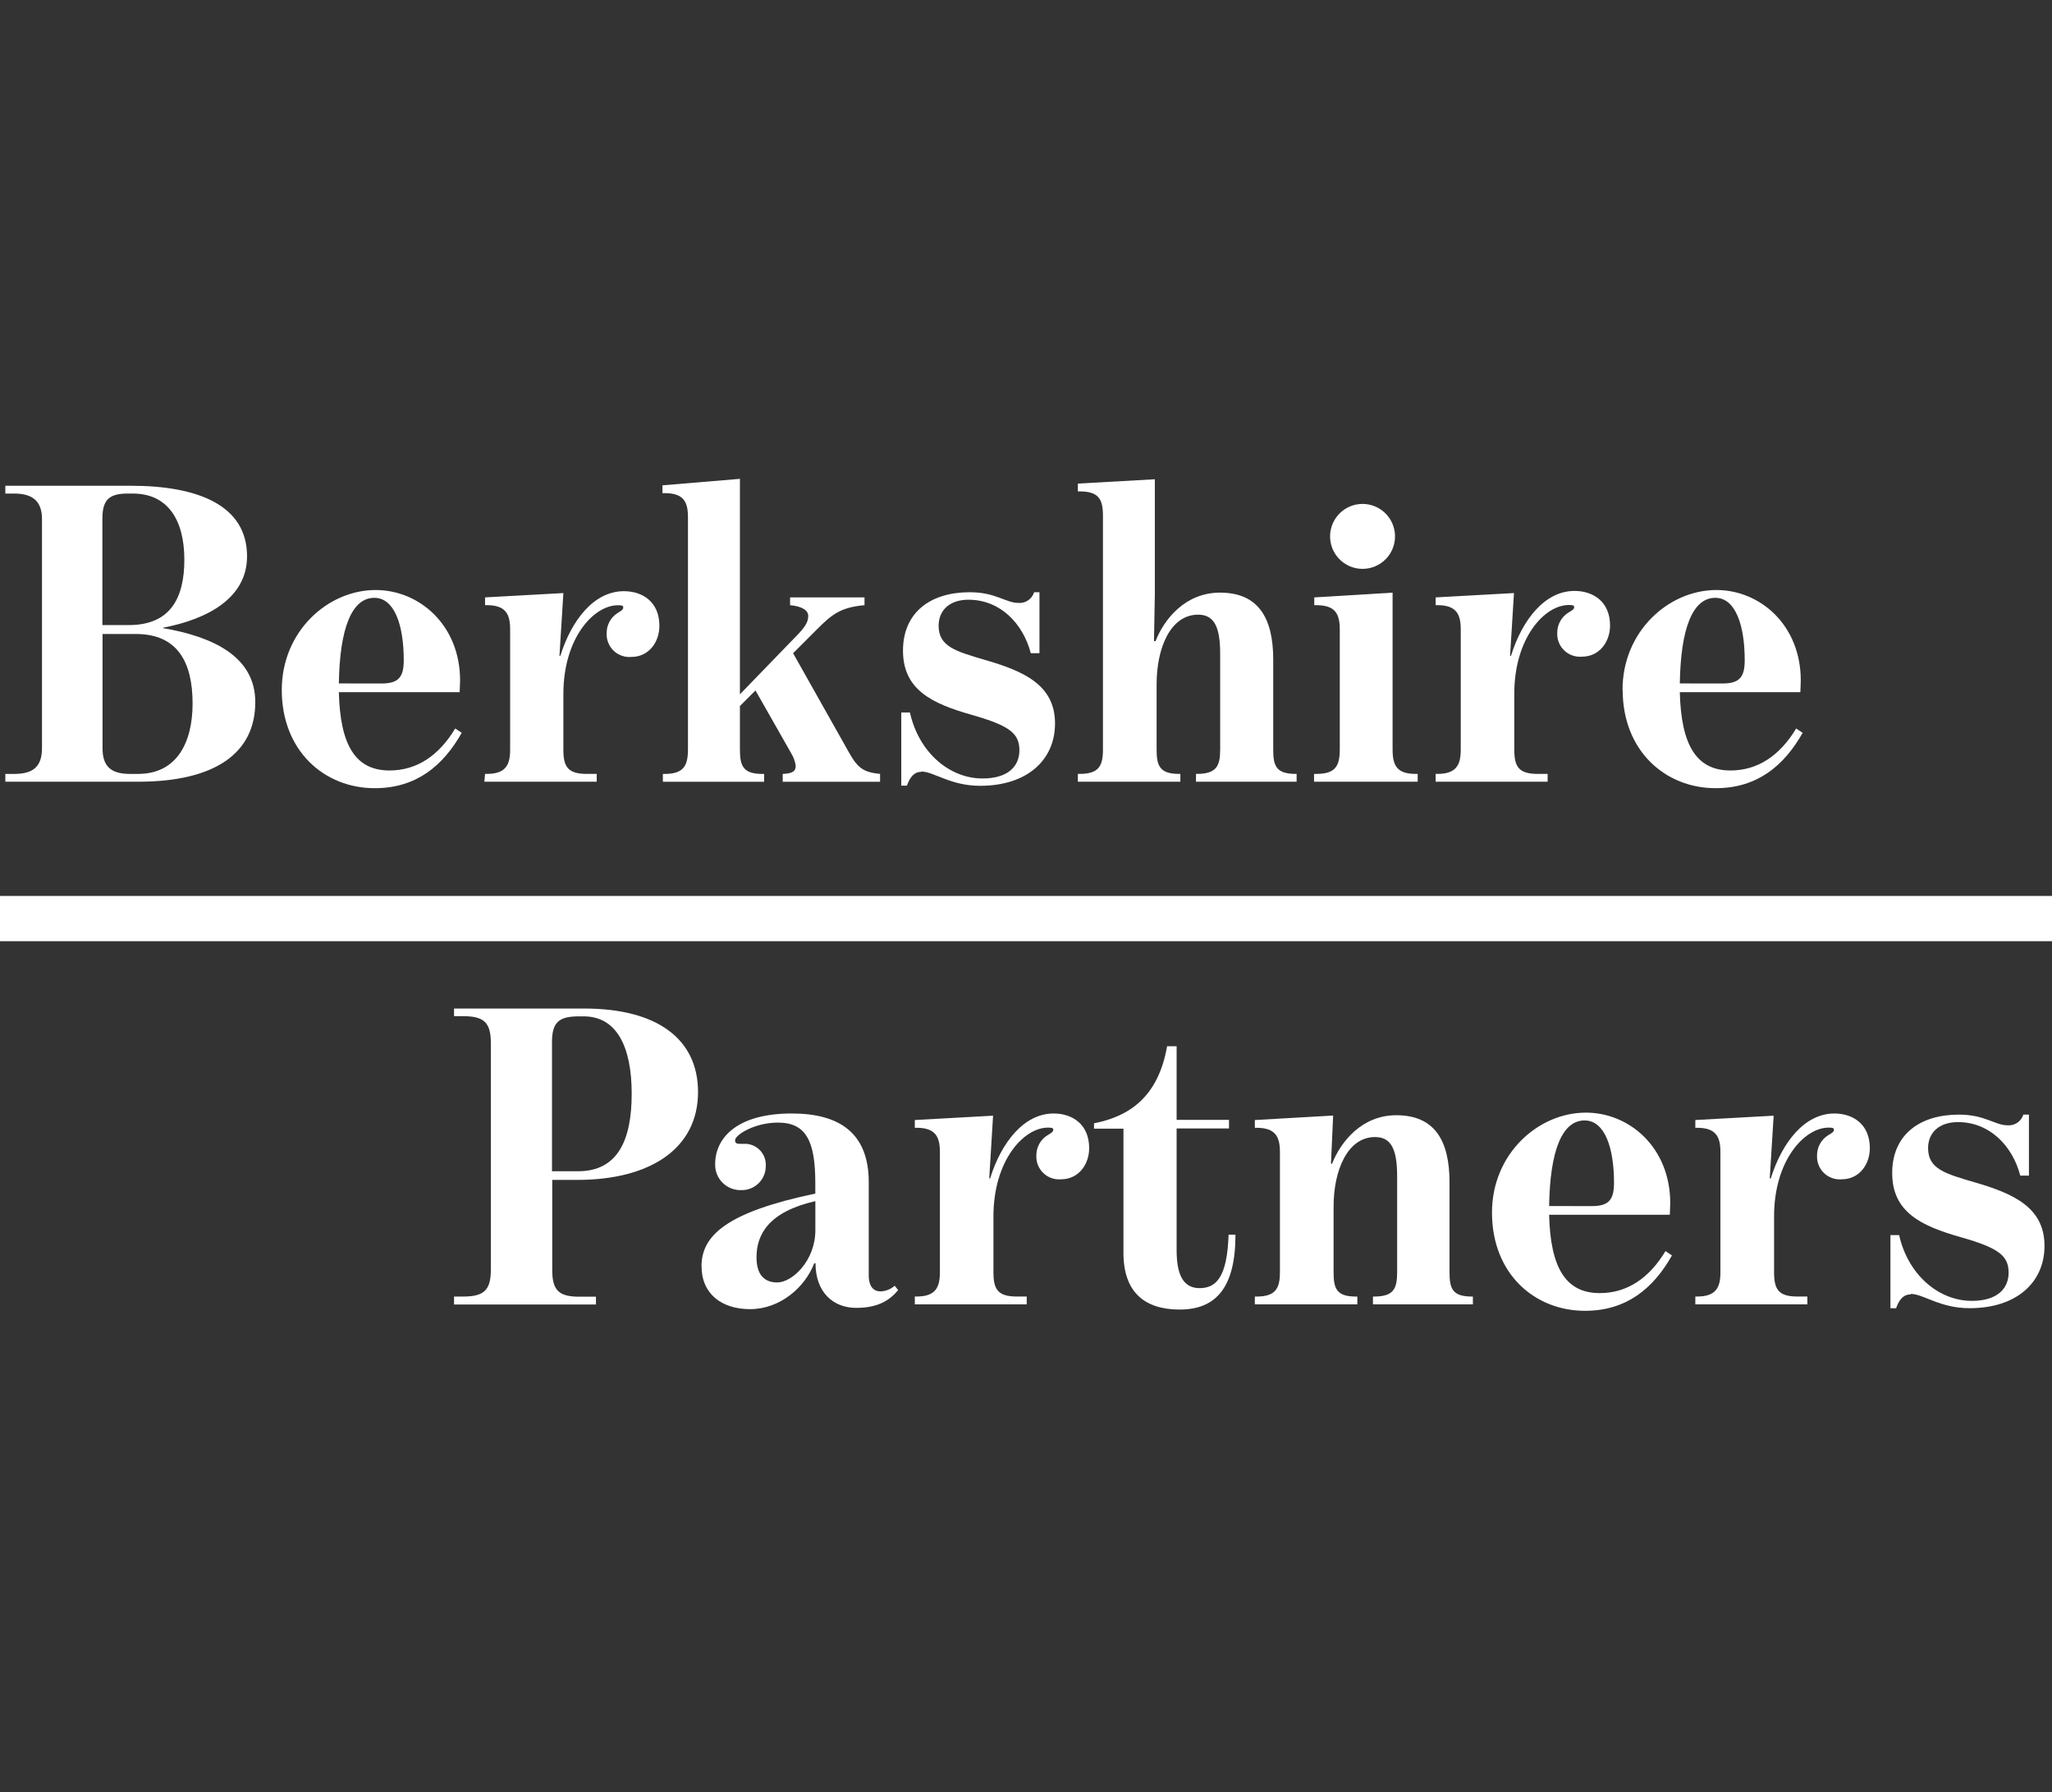
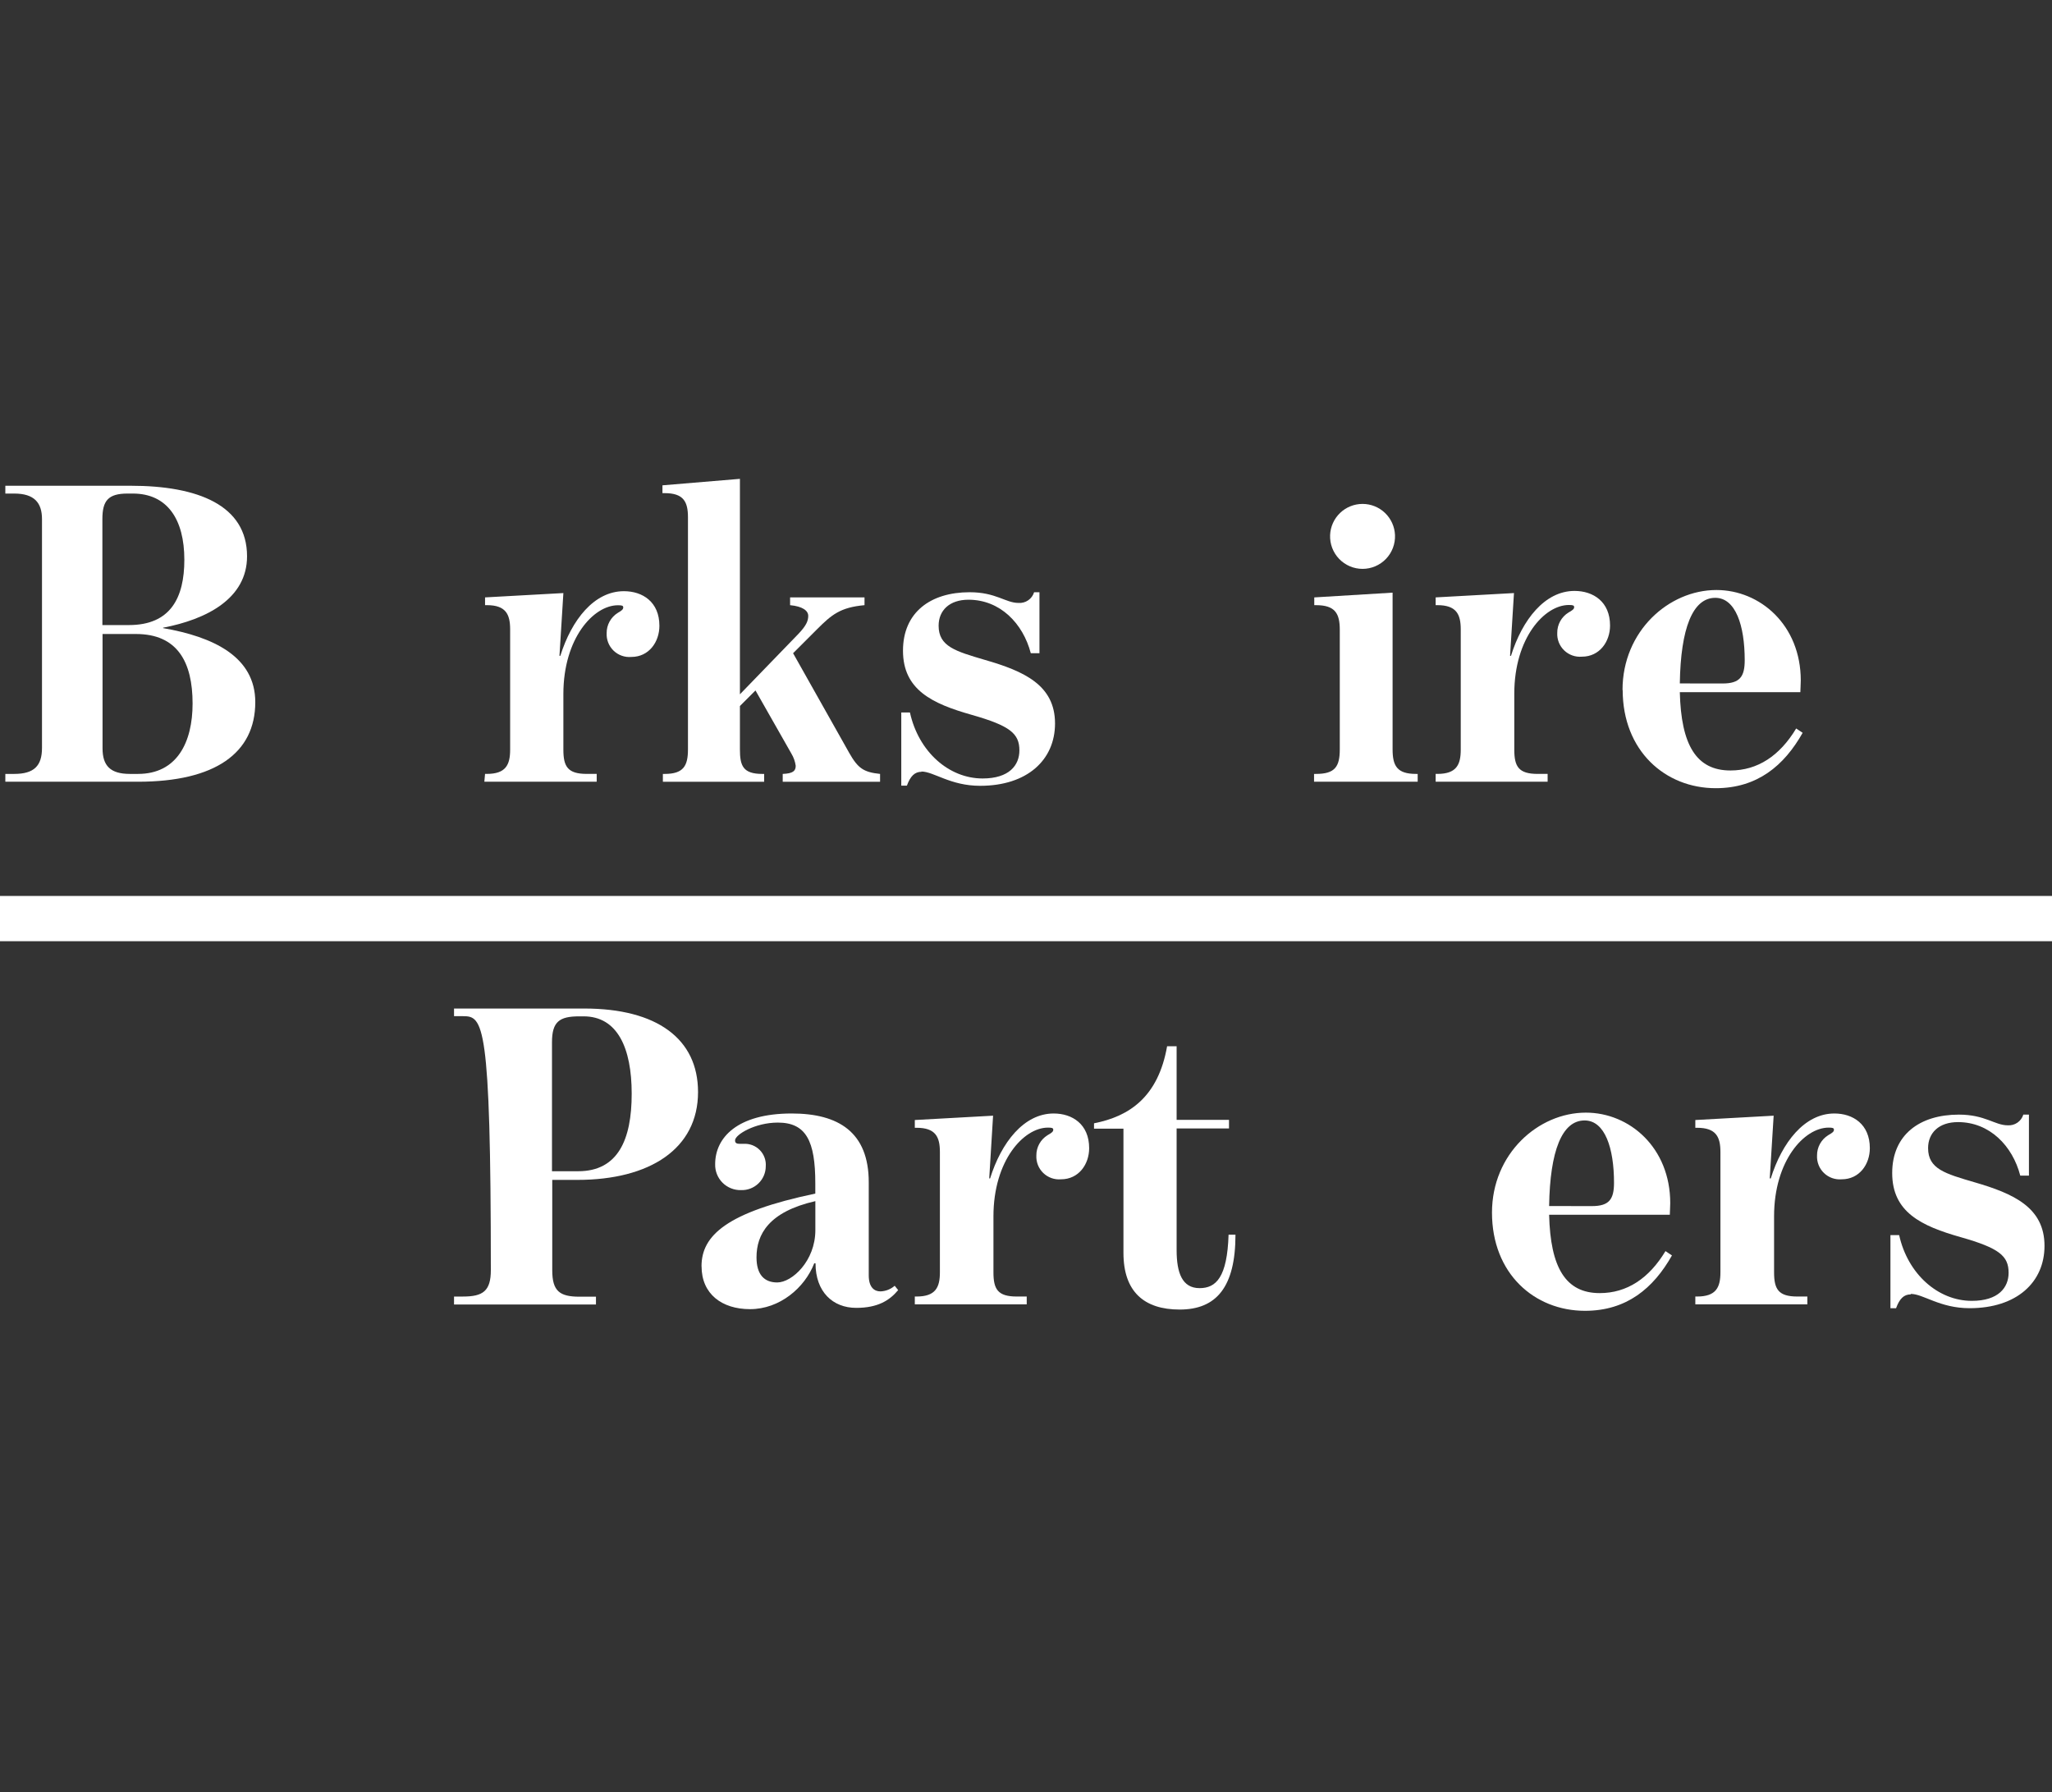
<svg xmlns="http://www.w3.org/2000/svg" width="300" height="262" viewBox="0 0 300 262" fill="none">
  <rect x="0" y="0" width="300" height="262" fill="#333333" stroke="none" />
  <g clip-path="url(#clip0_34437_63369)">
    <path d="M300 130.973H0V137.589H300V130.973Z" fill="white" />
    <path d="M0.781 113.133H2.087C4.997 113.133 6.139 111.936 6.139 109.34V75.88C6.139 73.479 4.997 72.15 2.087 72.15H0.781V71.008H19.107C28.938 71.008 36.118 73.855 36.118 81.324C36.118 87.519 30.174 90.553 23.846 91.758V91.82C31.183 93.087 37.322 95.997 37.322 102.637C37.322 110.098 31.441 114.275 20.178 114.275H0.781M18.848 91.374C24.925 91.374 26.951 87.393 26.951 81.825C26.951 75.943 24.48 72.15 19.419 72.15H18.637C15.79 72.15 14.969 73.221 14.969 75.88V91.374H18.848ZM20.178 113.133C25.872 113.133 28.156 108.519 28.156 102.848C28.156 96.779 25.942 92.68 19.873 92.68H14.992V109.402C14.992 111.936 16.134 113.133 18.981 113.133H20.178Z" fill="white" />
-     <path d="M41.195 100.86C41.195 92.257 47.961 86.25 54.914 86.25C61.304 86.25 67.264 91.373 67.264 99.476C67.264 99.914 67.201 100.93 67.201 101.181H49.541C49.728 108.893 51.942 112.631 56.94 112.631C60.928 112.631 64.151 110.48 66.552 106.491L67.506 107.125C64.784 111.935 60.866 115.22 54.789 115.22C47.39 115.22 41.195 109.745 41.195 100.86ZM55.805 99.914C58.332 99.914 59.028 98.905 59.028 96.504C59.028 91.443 57.698 87.392 54.726 87.392C51.441 87.392 49.666 91.819 49.541 99.906L55.805 99.914Z" fill="white" />
    <path d="M70.914 113.131H71.172C73.949 113.131 74.582 111.802 74.582 109.588V92.006C74.582 89.793 73.949 88.463 71.172 88.463H70.914V87.329L82.365 86.696L81.793 95.87H81.919C83.569 90.614 86.854 86.422 91.218 86.422C93.94 86.422 96.404 87.986 96.404 91.482C96.404 93.829 94.886 96.034 92.297 96.034C91.824 96.075 91.348 96.014 90.901 95.855C90.453 95.697 90.045 95.444 89.703 95.114C89.361 94.784 89.094 94.385 88.92 93.944C88.746 93.502 88.668 93.028 88.692 92.554C88.686 91.959 88.834 91.372 89.122 90.852C89.41 90.331 89.828 89.893 90.334 89.582C90.905 89.261 91.117 89.073 91.117 88.799C91.117 88.526 90.929 88.479 90.334 88.479C86.791 88.479 82.365 93.289 82.365 101.447V109.588C82.365 112.06 82.998 113.131 85.782 113.131H87.237V114.273H70.812" fill="white" />
    <path d="M96.912 113.134H97.17C99.947 113.134 100.58 111.938 100.58 109.529V75.631C100.58 73.355 99.947 72.088 97.17 72.088H96.85V70.946L108.175 70V101.496L116.708 92.682C117.85 91.485 118.163 90.789 118.163 90.03C118.163 89.272 117.341 88.638 115.511 88.466V87.332H126.391V88.466C122.847 88.787 121.58 89.858 119.43 92.009L115.949 95.49L124.177 110.1C125.436 112.313 126.265 112.884 128.666 113.134V114.276H114.432V113.134C115.949 113.072 116.332 112.696 116.332 111.938C116.243 111.309 116.028 110.705 115.699 110.162L110.451 100.933L108.175 103.209V109.529C108.175 111.938 108.613 113.134 111.46 113.134H111.718V114.276H96.912" fill="white" />
    <path d="M134.738 112.822C133.729 112.822 133.095 113.456 132.587 114.848H131.766V104.156H133.033C134.292 109.889 138.719 113.8 143.654 113.8C147.565 113.8 149.035 111.845 149.035 109.694C149.035 107.222 147.643 106.088 142.074 104.501C136.255 102.858 132.016 100.832 132.016 95.115C132.016 89.546 136.005 86.574 141.761 86.574C145.617 86.574 147.009 88.138 148.902 88.138C149.404 88.175 149.903 88.04 150.317 87.756C150.732 87.472 151.038 87.055 151.186 86.574H151.968V95.49H150.701C149.559 91.126 146.211 87.669 141.589 87.669C138.813 87.669 137.225 89.233 137.225 91.47C137.225 94.505 139.696 95.201 143.998 96.468C149.692 98.111 154.244 100.136 154.244 105.76C154.244 111.078 150.193 114.872 143.294 114.872C138.93 114.872 136.521 112.783 134.691 112.783" fill="white" />
-     <path d="M157.582 113.13H157.832C160.617 113.13 161.25 111.996 161.25 109.587V75.369C161.25 72.968 160.617 71.834 157.832 71.834H157.582V70.692L168.837 70.059V86.82L168.712 93.718H168.939C170.206 90.488 173.303 86.632 178.363 86.632C183.994 86.632 186.145 90.363 186.145 96.432V109.587C186.145 111.996 186.591 113.13 189.438 113.13H189.563V114.272H174.851V113.13H174.977C177.823 113.13 178.387 111.996 178.387 109.587V95.548C178.387 91.637 177.503 89.854 175.164 89.854C171.113 89.854 169.095 94.727 169.095 100.022V109.587C169.095 111.996 169.595 113.13 172.38 113.13H172.568V114.272H157.582" fill="white" />
    <path d="M192.113 113.133H192.403C195.187 113.133 195.875 112.061 195.875 109.527V92.07C195.875 89.669 195.187 88.465 192.403 88.465H192.145V87.331L203.595 86.635V109.527C203.595 111.936 204.228 113.133 207.013 113.133H207.263V114.275H192.113M194.46 78.219C194.509 76.994 195.031 75.836 195.915 74.987C196.799 74.138 197.977 73.664 199.203 73.664C200.429 73.664 201.607 74.138 202.491 74.987C203.376 75.836 203.897 76.994 203.947 78.219C203.973 78.858 203.869 79.496 203.643 80.094C203.416 80.692 203.071 81.238 202.628 81.7C202.185 82.161 201.653 82.528 201.064 82.779C200.476 83.03 199.843 83.159 199.203 83.159C198.564 83.159 197.931 83.03 197.342 82.779C196.754 82.528 196.222 82.161 195.779 81.7C195.336 81.238 194.991 80.692 194.764 80.094C194.537 79.496 194.434 78.858 194.46 78.219Z" fill="white" />
    <path d="M209.891 113.132H210.141C212.925 113.132 213.559 111.802 213.559 109.588V92.006C213.559 89.793 212.925 88.463 210.141 88.463H209.891V87.329L221.341 86.696L220.77 95.87H220.903C222.545 90.614 225.838 86.383 230.195 86.383C232.916 86.383 235.388 87.947 235.388 91.443C235.388 93.79 233.863 95.995 231.274 95.995C230.801 96.036 230.325 95.975 229.877 95.816C229.429 95.657 229.021 95.405 228.68 95.075C228.338 94.745 228.071 94.346 227.896 93.904C227.722 93.463 227.644 92.989 227.668 92.515C227.663 91.92 227.811 91.333 228.099 90.812C228.386 90.292 228.804 89.854 229.311 89.543C229.882 89.222 230.14 89.034 230.14 88.76C230.14 88.487 229.944 88.44 229.358 88.44C225.823 88.44 221.388 93.25 221.388 101.407V109.588C221.388 112.06 222.021 113.132 224.806 113.132H226.261V114.273H209.891" fill="white" />
    <path d="M237.211 100.86C237.211 92.257 243.976 86.25 250.937 86.25C257.327 86.25 263.271 91.373 263.271 99.476C263.271 99.914 263.209 100.93 263.209 101.181H245.587C245.775 108.893 247.989 112.631 252.986 112.631C256.967 112.631 260.198 110.48 262.599 106.491L263.545 107.125C260.831 111.935 256.905 115.22 250.836 115.22C243.437 115.22 237.234 109.745 237.234 100.86M251.845 99.914C254.379 99.914 255.075 98.905 255.075 96.504C255.075 91.443 253.745 87.392 250.773 87.392C247.48 87.392 245.713 91.819 245.587 99.906L251.845 99.914Z" fill="white" />
-     <path d="M66.379 189.532H67.709C70.618 189.532 71.76 188.71 71.76 185.676V152.404C71.76 149.369 70.618 148.548 67.709 148.548H66.379V147.43H85.416C96.045 147.43 102.052 151.857 102.052 159.639C102.052 167.929 95.013 172.481 84.407 172.481H80.739V185.699C80.739 188.734 81.818 189.555 84.72 189.555H87.129V190.697H66.379M84.532 171.214C90.351 171.214 92.353 166.6 92.353 159.889C92.353 153.178 90.265 148.572 85.314 148.572H84.681C81.779 148.572 80.7 149.354 80.7 152.365V171.214H84.532Z" fill="white" />
+     <path d="M66.379 189.532H67.709C70.618 189.532 71.76 188.71 71.76 185.676C71.76 149.369 70.618 148.548 67.709 148.548H66.379V147.43H85.416C96.045 147.43 102.052 151.857 102.052 159.639C102.052 167.929 95.013 172.481 84.407 172.481H80.739V185.699C80.739 188.734 81.818 189.555 84.72 189.555H87.129V190.697H66.379M84.532 171.214C90.351 171.214 92.353 166.6 92.353 159.889C92.353 153.178 90.265 148.572 85.314 148.572H84.681C81.779 148.572 80.7 149.354 80.7 152.365V171.214H84.532Z" fill="white" />
    <path d="M102.561 185.103C102.561 180.614 106.229 177.196 119.196 174.482V172.965C119.196 166.825 117.867 164.103 113.721 164.103C110.374 164.103 107.464 165.878 107.464 166.7C107.464 167.271 107.902 167.208 108.724 167.208C109.159 167.184 109.595 167.252 110.001 167.409C110.408 167.567 110.776 167.809 111.082 168.12C111.388 168.43 111.624 168.803 111.774 169.212C111.924 169.622 111.986 170.058 111.954 170.493C111.952 170.96 111.857 171.422 111.673 171.852C111.49 172.282 111.222 172.67 110.886 172.994C110.55 173.319 110.152 173.573 109.716 173.741C109.28 173.909 108.815 173.988 108.348 173.973C107.846 173.988 107.347 173.899 106.88 173.713C106.414 173.528 105.99 173.249 105.635 172.894C105.28 172.539 105.001 172.115 104.815 171.648C104.629 171.182 104.541 170.682 104.555 170.18C104.555 166.316 107.777 162.773 115.747 162.773C122.575 162.773 127.01 165.495 127.01 172.832V186.433C127.01 188.2 127.831 188.779 128.715 188.779C129.485 188.755 130.223 188.465 130.803 187.958L131.311 188.591C130.044 190.109 128.332 191.188 125.172 191.188C121.754 191.188 119.228 188.842 119.228 184.673H119.04C117.648 188.271 113.98 191.376 109.654 191.376C105.54 191.376 102.568 189.162 102.568 185.119M119.204 179.871V175.585C112.368 177.149 110.601 180.457 110.601 183.805C110.601 186.339 111.743 187.473 113.635 187.473C115.786 187.473 119.204 184.344 119.204 179.824" fill="white" />
    <path d="M133.744 189.53H133.994C136.779 189.53 137.412 188.2 137.412 185.987V168.405C137.412 166.191 136.779 164.862 133.994 164.862H133.744V163.728L145.187 163.094L144.624 172.268H144.749C146.391 167.013 149.684 162.773 154.048 162.773C156.762 162.773 159.234 164.338 159.234 167.842C159.234 170.188 157.716 172.394 155.12 172.394C154.647 172.434 154.17 172.373 153.723 172.215C153.275 172.056 152.867 171.803 152.525 171.473C152.184 171.144 151.917 170.745 151.742 170.303C151.568 169.861 151.49 169.387 151.514 168.913C151.508 168.318 151.656 167.732 151.944 167.211C152.232 166.69 152.65 166.253 153.157 165.941C153.727 165.62 153.986 165.433 153.986 165.159C153.986 164.885 153.79 164.838 153.203 164.838C149.668 164.838 145.241 169.648 145.241 177.806V185.987C145.241 188.458 145.867 189.53 148.651 189.53H150.106V190.672H133.744" fill="white" />
    <path d="M164.247 183.214V164.99H159.945V164.208C165.131 163.191 169.331 160.344 170.629 152.945H172.021V163.7H179.678V164.959H172.021V182.736C172.021 186.092 172.843 188.305 175.377 188.305C177.778 188.305 179.42 186.741 179.616 180.484H180.625C180.625 188.133 177.84 191.434 172.467 191.434C167.282 191.434 164.247 188.837 164.247 183.151" fill="white" />
-     <path d="M183.455 189.534H183.705C186.49 189.534 187.123 188.337 187.123 185.991V168.408C187.123 166.195 186.49 164.865 183.705 164.865H183.455V163.731L194.905 163.074L194.585 170.113H194.749C196.016 166.883 199.113 163.027 204.134 163.027C209.766 163.027 211.917 166.758 211.917 172.827V185.991C211.917 188.4 212.362 189.534 215.209 189.534H215.335V190.675H200.724V189.534H200.85C203.696 189.534 204.26 188.462 204.26 185.991V171.912C204.26 168.002 203.376 166.218 201.037 166.218C196.994 166.218 194.968 171.091 194.968 176.386V185.991C194.968 188.462 195.469 189.534 198.253 189.534H198.441V190.675H183.455" fill="white" />
    <path d="M218.127 177.259C218.127 168.655 224.892 162.648 231.853 162.648C238.243 162.648 244.187 167.771 244.187 175.874C244.187 176.312 244.125 177.329 244.125 177.579H226.48C226.668 185.291 228.881 189.03 233.879 189.03C237.86 189.03 241.09 186.879 243.491 182.89L244.438 183.523C241.724 188.333 237.797 191.618 231.728 191.618C224.329 191.618 218.127 186.183 218.127 177.259ZM232.737 176.312C235.271 176.312 235.967 175.303 235.967 172.894C235.967 167.842 234.638 163.79 231.666 163.79C228.373 163.79 226.605 168.217 226.48 176.304L232.737 176.312Z" fill="white" />
    <path d="M247.855 189.53H248.106C250.89 189.53 251.524 188.2 251.524 185.987V168.405C251.524 166.191 250.89 164.862 248.106 164.862H247.855V163.728L259.306 163.094L258.735 172.268H258.883C260.526 167.013 263.819 162.773 268.183 162.773C270.897 162.773 273.368 164.338 273.368 167.842C273.368 170.188 271.851 172.394 269.254 172.394C268.781 172.434 268.305 172.373 267.857 172.215C267.41 172.056 267.002 171.803 266.66 171.473C266.318 171.144 266.051 170.745 265.877 170.303C265.702 169.861 265.625 169.387 265.649 168.913C265.643 168.318 265.791 167.732 266.079 167.211C266.367 166.69 266.784 166.253 267.291 165.941C267.862 165.62 268.12 165.433 268.12 165.159C268.12 164.885 267.925 164.838 267.338 164.838C263.795 164.838 259.368 169.648 259.368 177.806V185.987C259.368 188.458 259.994 189.53 262.778 189.53H264.233V190.672H247.855" fill="white" />
    <path d="M279.351 189.217C278.342 189.217 277.709 189.85 277.2 191.243H276.379V180.551H277.654C278.913 186.245 283.348 190.163 288.275 190.163C292.186 190.163 293.656 188.208 293.656 186.057C293.656 183.586 292.264 182.452 286.695 180.864C280.876 179.221 276.637 177.196 276.637 171.478C276.637 165.91 280.626 162.938 286.382 162.938C290.238 162.938 291.63 164.502 293.531 164.502C294.031 164.536 294.528 164.4 294.942 164.116C295.355 163.832 295.66 163.417 295.807 162.938H296.628V171.854H295.361C294.227 167.489 290.872 164.032 286.257 164.032C283.473 164.032 281.885 165.597 281.885 167.834C281.885 170.868 284.357 171.564 288.658 172.824C294.352 174.474 298.904 176.5 298.904 182.123C298.904 187.441 294.853 191.235 287.954 191.235C283.59 191.235 281.189 189.147 279.351 189.147" fill="white" />
  </g>
  <defs>
    <clipPath id="clip0_34437_63369">
      <rect width="300" height="121.621" fill="white" transform="translate(0 70)" />
    </clipPath>
  </defs>
</svg>